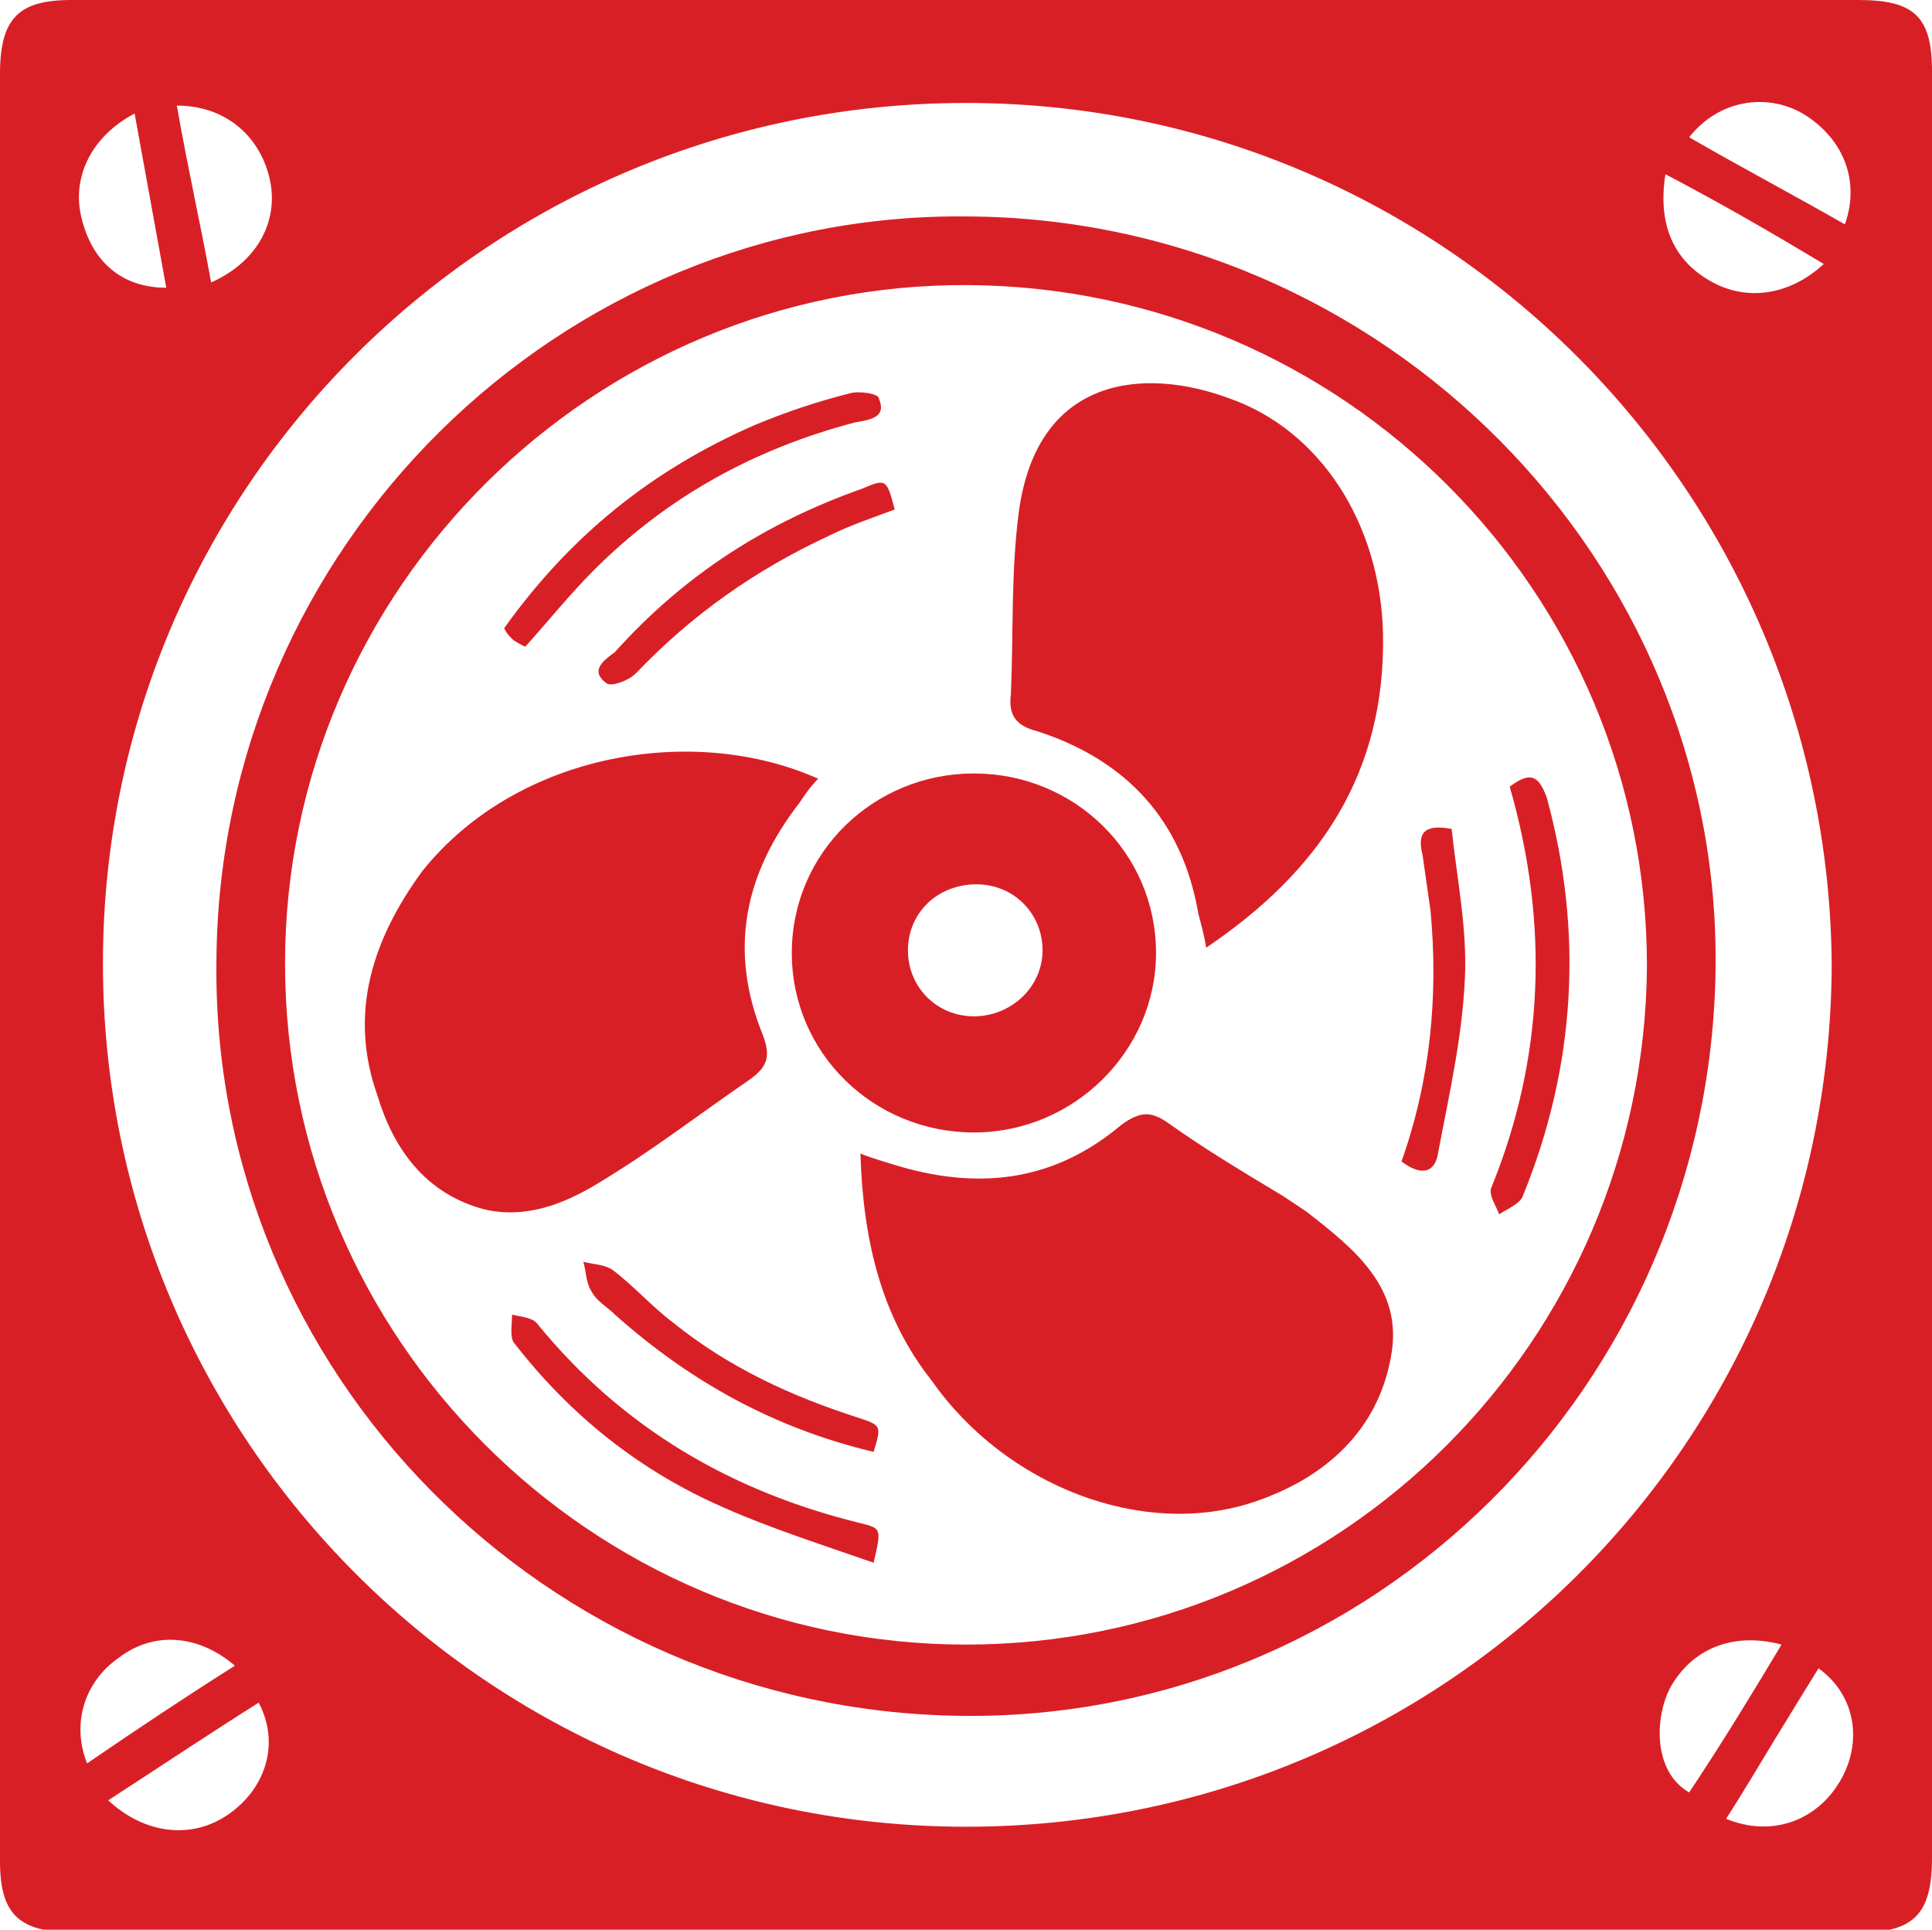
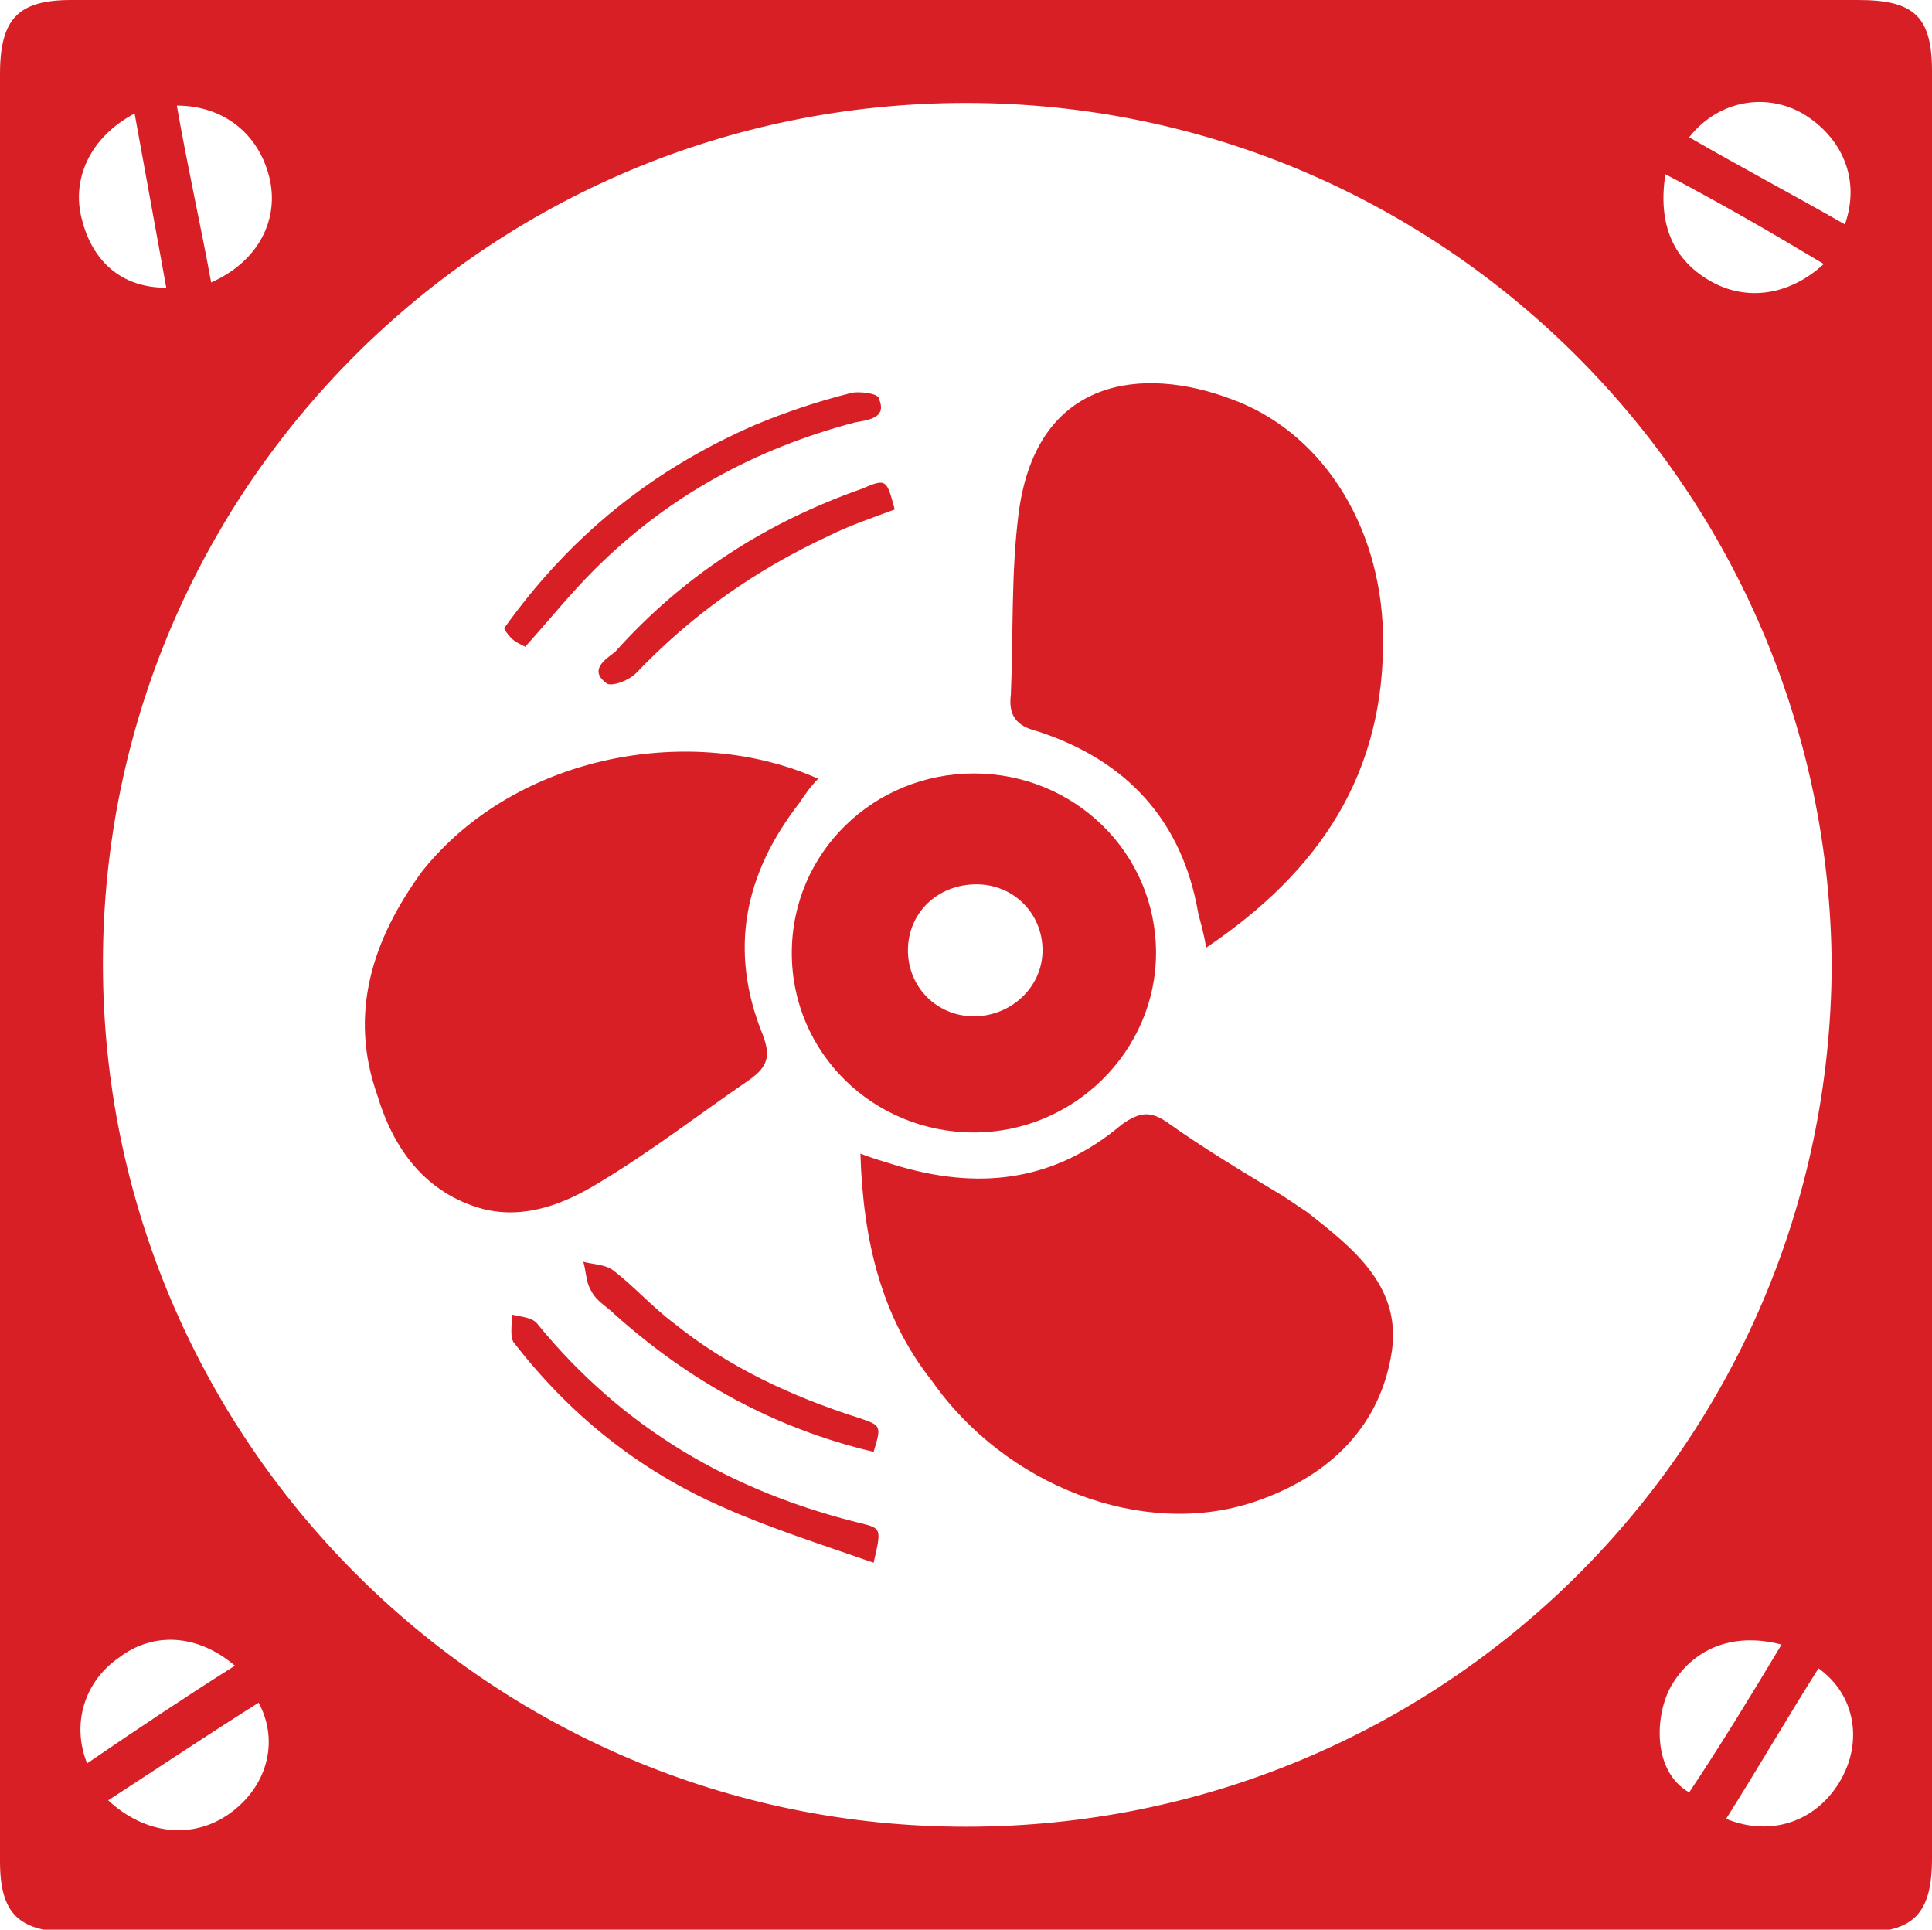
<svg xmlns="http://www.w3.org/2000/svg" version="1.1" id="Layer_1" x="0px" y="0px" viewBox="0 0 73.2 73.1" style="enable-background:new 0 0 73.2 73.1;" xml:space="preserve">
  <style type="text/css"> .st0{fill:#D91F26;} </style>
  <g>
    <path class="st0" d="M73.2,36.6c0,11.3,0,22.6,0,33.8c0,2.1-0.7,2.8-2.7,2.8c-22.6,0-45.1,0-67.7,0c-2.1,0-2.8-0.7-2.8-2.7 C0,47.9,0,25.3,0,2.8C0,0.7,0.7,0,2.7,0c22.6,0,45.1,0,67.7,0c2.1,0,2.8,0.6,2.8,2.7C73.2,14,73.2,25.3,73.2,36.6z M36.6,3.9 C18.5,3.9,3.9,18.5,3.9,36.5c0,18,14.6,32.7,32.7,32.7c18.1,0,32.7-14.5,32.8-32.6C69.3,18.6,54.7,3.9,36.6,3.9z M69.9,8.5 c0.6-1.7-0.1-3.3-1.6-4.2c-1.4-0.8-3.2-0.5-4.3,0.9C65.9,6.3,67.8,7.3,69.9,8.5z M65.4,68.9c1.7,0.7,3.4,0.1,4.3-1.4 c0.9-1.5,0.6-3.3-0.8-4.3C67.7,65.1,66.6,67,65.4,68.9z M4.1,68.2c1.4,1.3,3.2,1.5,4.6,0.5c1.4-1,1.9-2.7,1.1-4.2 C7.9,65.7,6.1,66.9,4.1,68.2z M6.7,4C7.1,6.3,7.6,8.5,8,10.7c1.8-0.8,2.6-2.4,2.2-4C9.8,5.1,8.5,4,6.7,4z M6.3,10.9 C5.9,8.7,5.5,6.5,5.1,4.3c-1.7,0.9-2.4,2.5-2,4C3.5,9.9,4.6,10.9,6.3,10.9z M63.1,6.6c-0.3,1.9,0.3,3.3,1.8,4.1 c1.3,0.7,2.9,0.5,4.2-0.7C67.1,8.8,65.2,7.7,63.1,6.6z M8.9,63.1c-1.4-1.2-3.1-1.3-4.4-0.3c-1.3,0.9-1.8,2.5-1.2,4 C5.2,65.5,7,64.3,8.9,63.1z M67.5,62.3c-1.9-0.5-3.4,0.2-4.2,1.6c-0.6,1.1-0.7,3.2,0.7,4C65.2,66.1,66.3,64.3,67.5,62.3z" />
-     <path class="st0" d="M65.4,68.9c1.2-1.9,2.3-3.8,3.5-5.7" />
-     <path class="st0" d="M65,36.7C64.8,52.5,52,65.2,36.4,65C20.7,64.8,8,52,8.2,36.4C8.3,20.7,21.2,8,36.7,8.2 C52.4,8.3,65.2,21.2,65,36.7z M10.8,36.5c0,14.2,11.6,25.8,25.8,25.8c14.2,0,25.7-11.5,25.8-25.7c0-14.2-11.5-25.7-25.7-25.8 C22.5,10.7,10.8,22.3,10.8,36.5z" />
    <path class="st0" d="M32.6,43.7c0.5,0.2,0.9,0.3,1.2,0.4c3.2,1,6.1,0.7,8.7-1.5c0.7-0.5,1.1-0.5,1.7-0.1c1.4,1,2.9,1.9,4.4,2.8 c0.3,0.2,0.6,0.4,0.9,0.6c1.8,1.4,3.7,2.9,3.2,5.5c-0.5,2.8-2.5,4.6-5.2,5.5c-4.2,1.4-9.4-0.6-12.2-4.6 C33.4,49.9,32.7,47,32.6,43.7z" />
    <path class="st0" d="M31,29.5c-0.3,0.3-0.5,0.6-0.7,0.9c-2.1,2.7-2.7,5.6-1.4,8.8c0.3,0.8,0.2,1.2-0.5,1.7 c-1.9,1.3-3.7,2.7-5.7,3.9c-1.3,0.8-2.8,1.4-4.4,1c-2.2-0.6-3.4-2.3-4-4.3c-1.1-3.1-0.2-5.9,1.7-8.5C19.6,28.5,26.3,27.4,31,29.5z" />
    <path class="st0" d="M45.7,35.9c-0.1-0.6-0.2-0.9-0.3-1.3c-0.6-3.5-2.7-5.8-6.1-6.9c-0.8-0.2-1.1-0.6-1-1.4c0.1-2.3,0-4.6,0.3-6.9 c0.7-5.2,4.8-5.5,8-4.3c3.4,1.2,5.7,4.7,5.8,8.9C52.5,29.3,50,33,45.7,35.9z" />
    <path class="st0" d="M36.9,42.9c-3.8,0-6.9-3-6.9-6.8c0-3.8,3.1-6.8,6.9-6.8c3.8,0,6.9,3,6.9,6.8C43.8,39.8,40.7,42.9,36.9,42.9z M34.4,36c0,1.4,1.1,2.5,2.5,2.5c1.4,0,2.6-1.1,2.6-2.5c0-1.4-1.1-2.5-2.5-2.5C35.5,33.5,34.4,34.6,34.4,36z" />
    <path class="st0" d="M33.1,59.2c-2-0.7-3.9-1.3-5.7-2.1c-3.2-1.4-5.8-3.5-7.9-6.2c-0.2-0.2-0.1-0.7-0.1-1.1c0.4,0.1,0.8,0.1,1,0.4 c3.2,3.9,7.3,6.3,12.2,7.5C33.4,57.9,33.4,57.9,33.1,59.2z" />
    <path class="st0" d="M19.9,24.5c-0.2-0.1-0.4-0.2-0.5-0.3c-0.1-0.1-0.2-0.2-0.3-0.4c2.5-3.5,5.6-6,9.5-7.7c1.2-0.5,2.4-0.9,3.6-1.2 c0.3-0.1,1.1,0,1.1,0.2c0.3,0.7-0.3,0.8-0.9,0.9c-3.8,1-7.1,2.8-9.9,5.6C21.6,22.5,20.8,23.5,19.9,24.5z" />
-     <path class="st0" d="M57.2,29.8c0.8-0.6,1.1-0.4,1.4,0.4c1.4,5.1,1.1,10.2-0.9,15.1c-0.1,0.3-0.6,0.5-0.9,0.7 c-0.1-0.3-0.4-0.7-0.3-1C58.5,40.1,58.7,35,57.2,29.8z" />
-     <path class="st0" d="M55,31.4c0.2,1.9,0.6,3.8,0.5,5.7c-0.1,2.2-0.6,4.4-1,6.5c-0.1,0.8-0.6,1-1.4,0.4c1.1-3.1,1.4-6.3,1.1-9.5 c-0.1-0.7-0.2-1.4-0.3-2.1C53.7,31.6,53.9,31.2,55,31.4z" />
    <path class="st0" d="M33.1,55c-3.8-0.9-7-2.7-9.8-5.2c-0.3-0.3-0.7-0.5-0.9-0.9c-0.2-0.3-0.2-0.8-0.3-1.1c0.4,0.1,0.8,0.1,1.1,0.3 c0.8,0.6,1.5,1.4,2.3,2c2.1,1.7,4.5,2.8,7,3.6C33.4,54,33.4,54,33.1,55z" />
    <path class="st0" d="M33.9,19.3c-0.8,0.3-1.7,0.6-2.5,1c-2.8,1.3-5.2,3-7.3,5.2c-0.3,0.3-0.9,0.5-1.1,0.4c-0.7-0.5-0.1-0.9,0.3-1.2 c2.6-2.9,5.7-4.9,9.4-6.2C33.6,18.1,33.6,18.2,33.9,19.3z" />
  </g>
</svg>